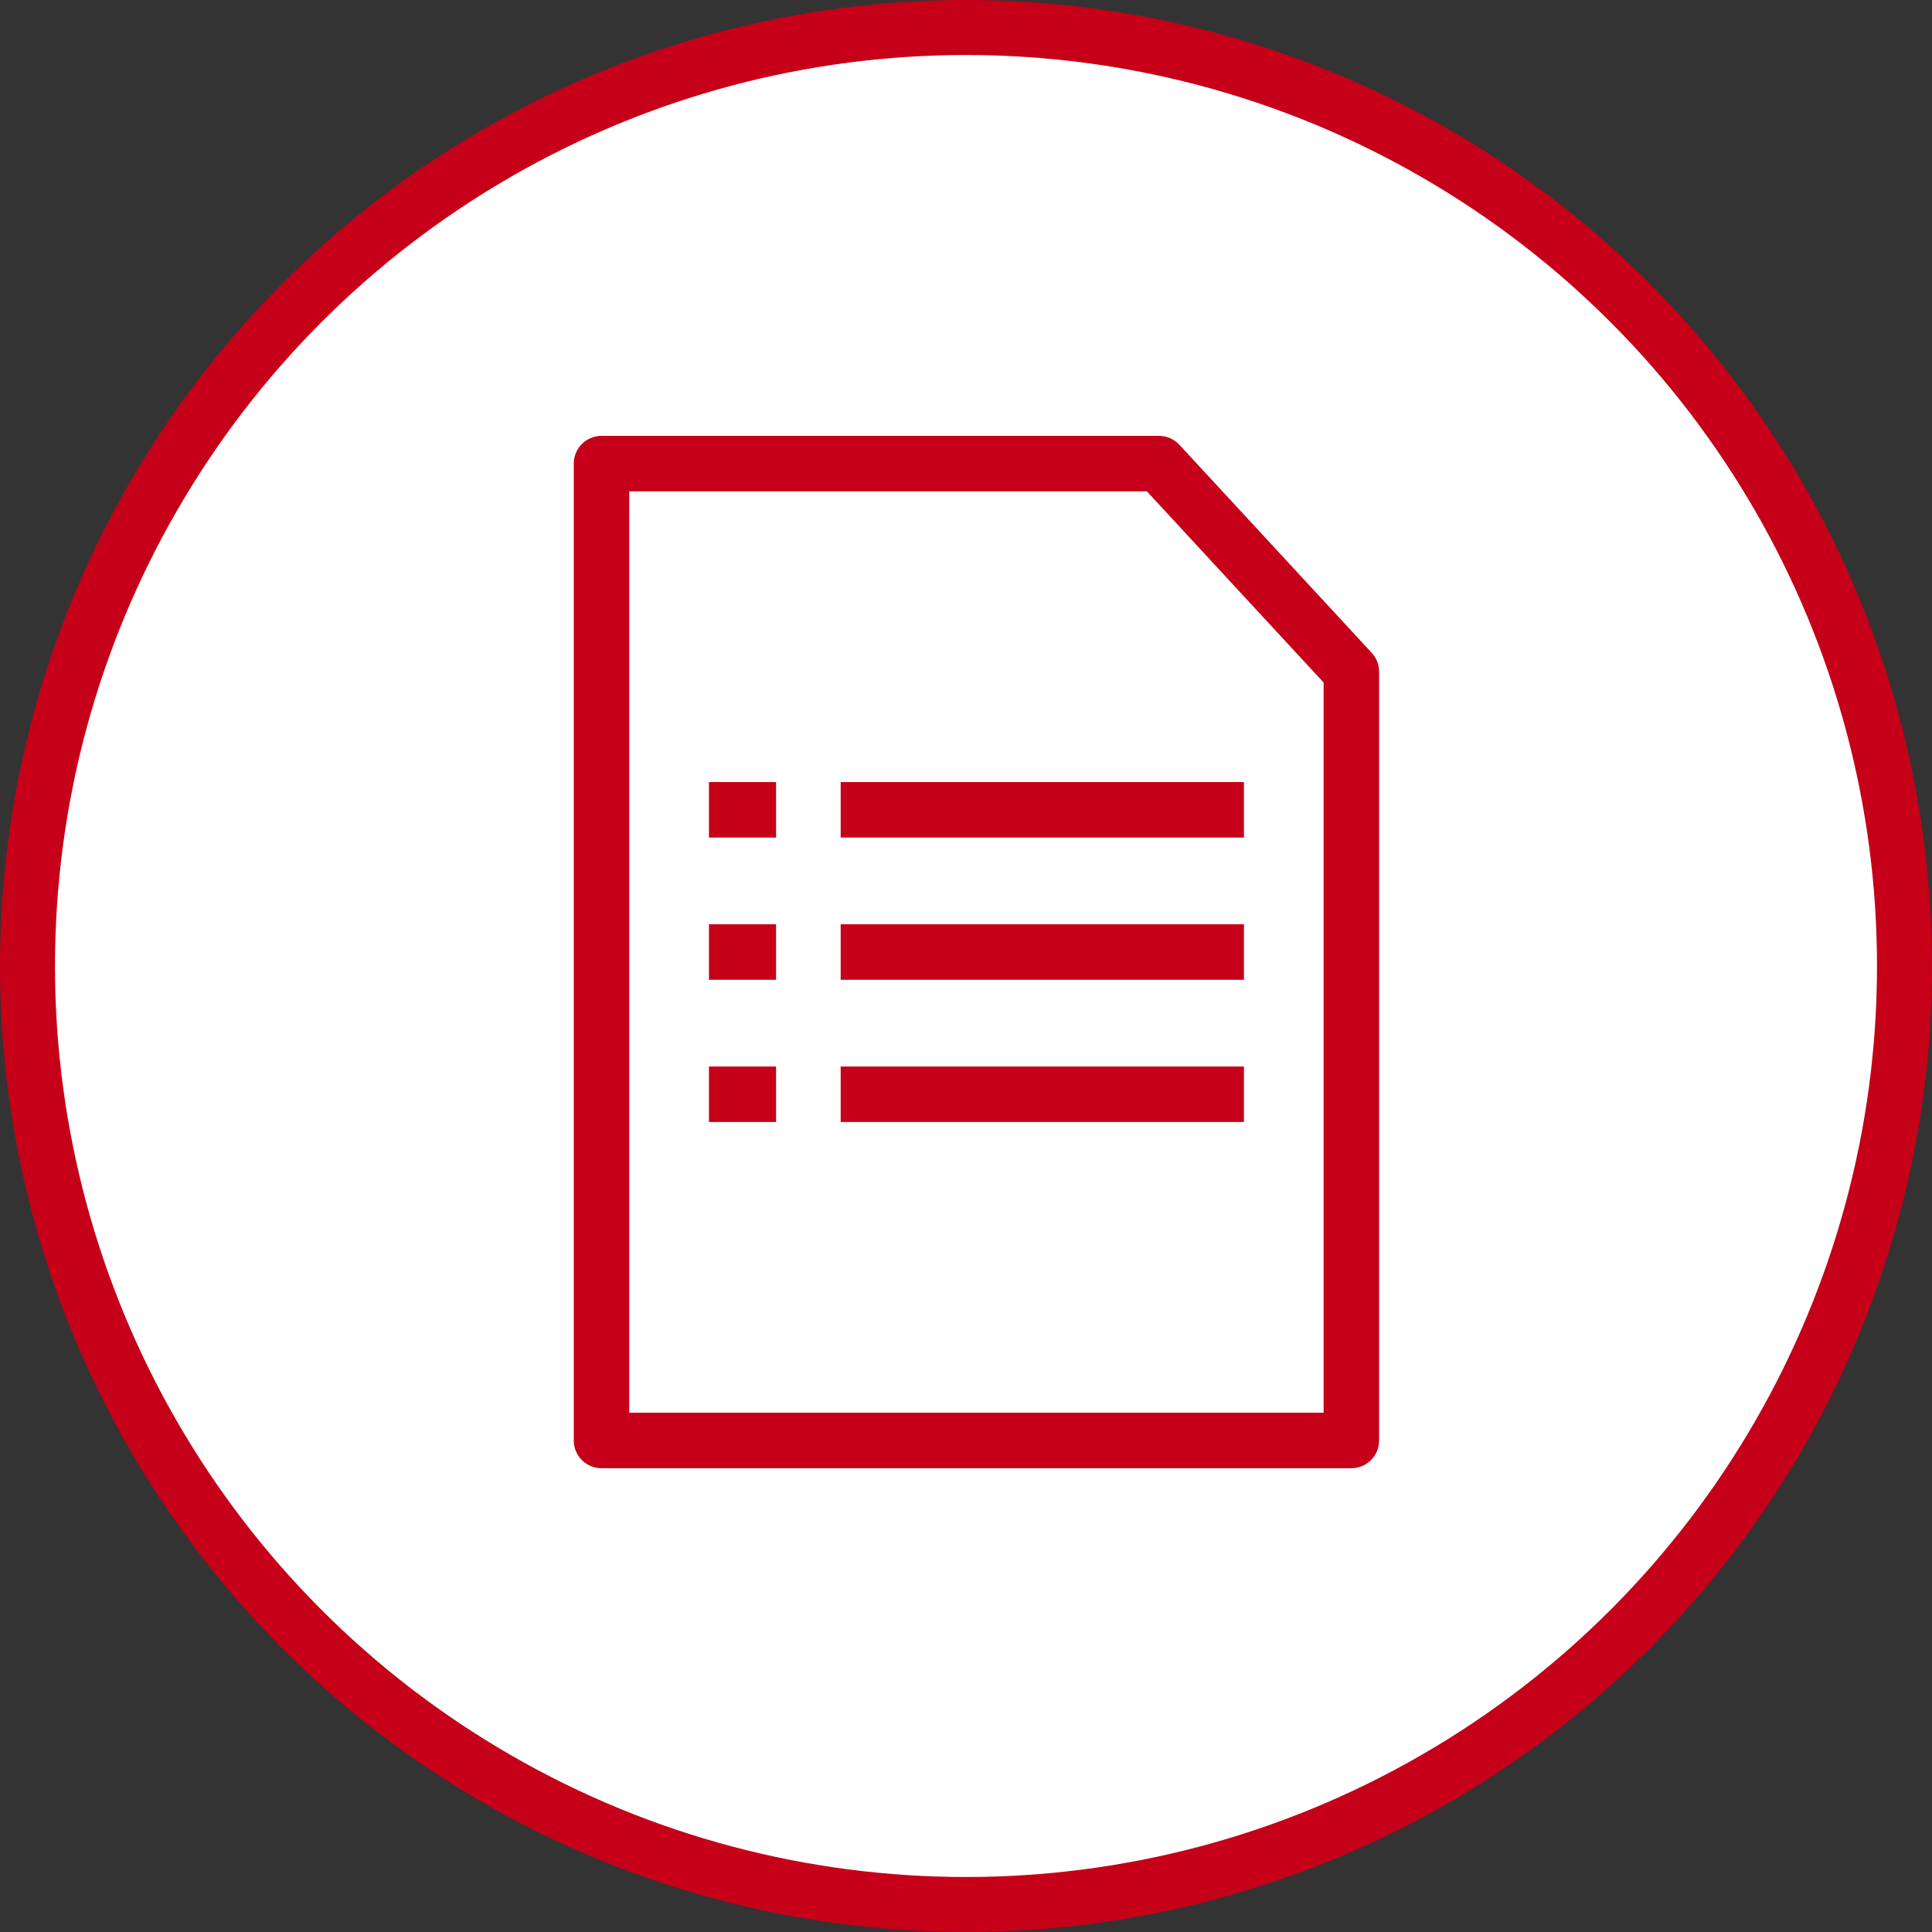
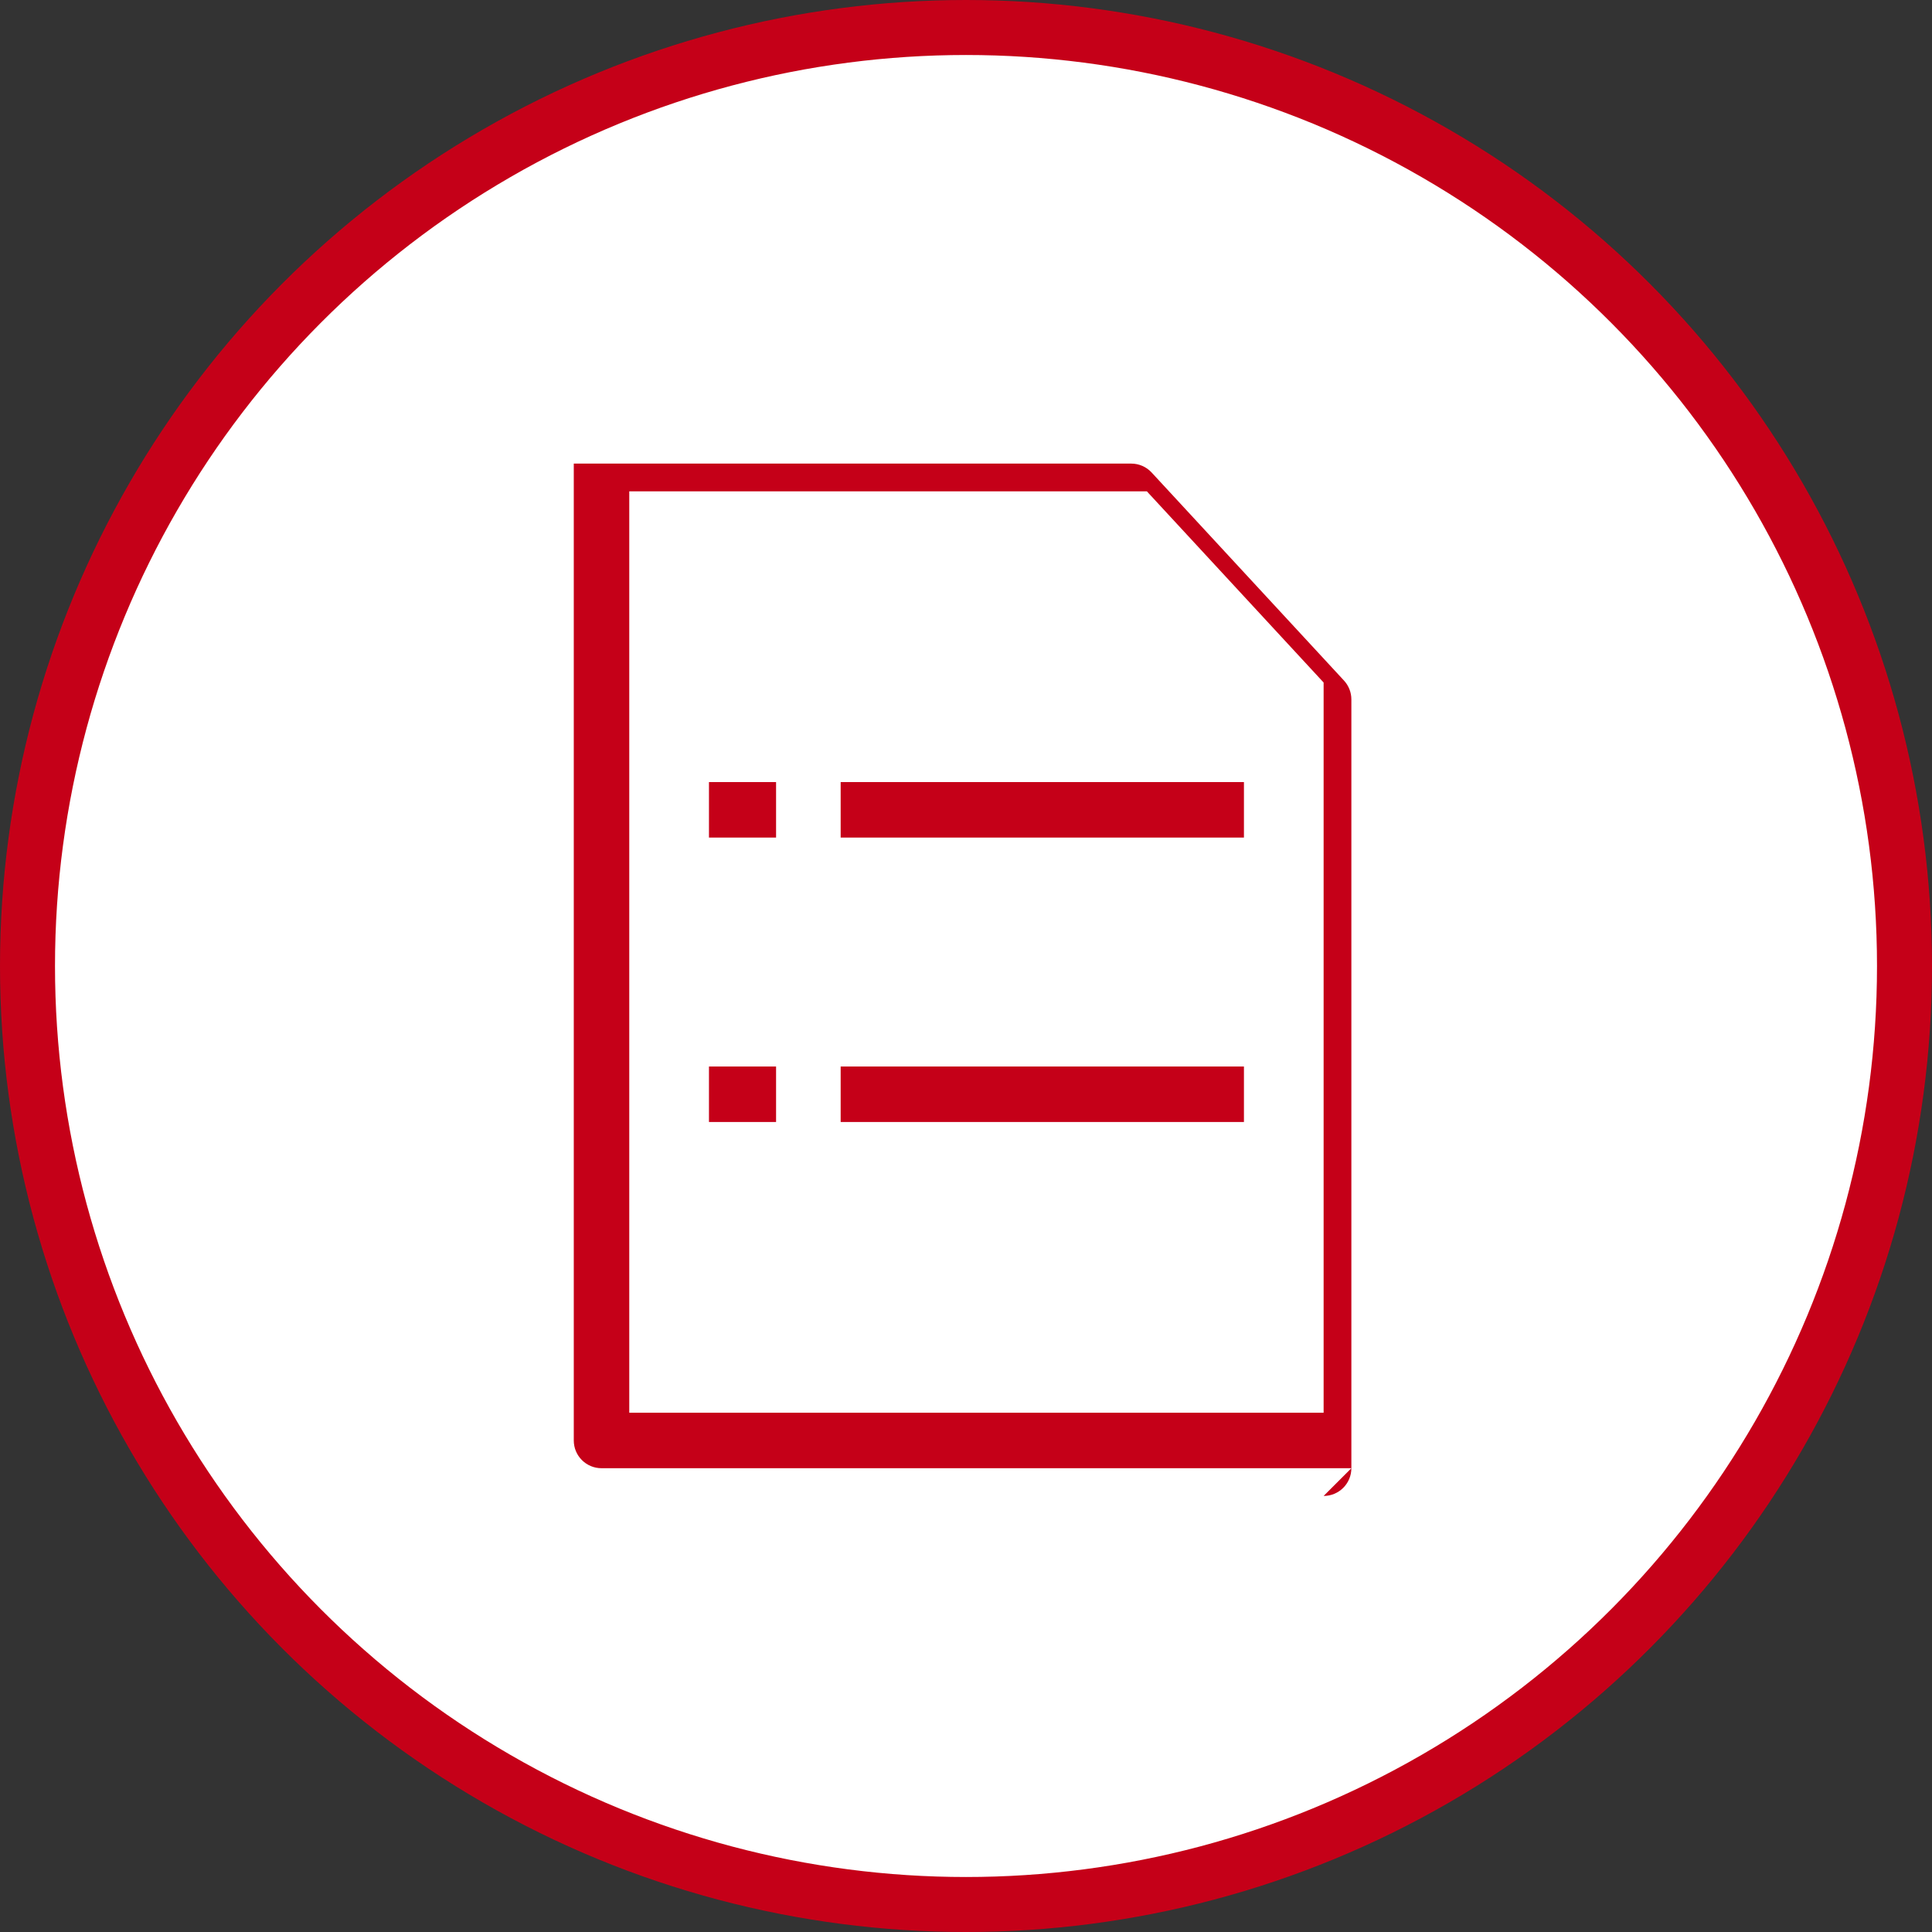
<svg xmlns="http://www.w3.org/2000/svg" id="_レイヤー_2" data-name="レイヤー 2" width="82.344" height="82.344" viewBox="0 0 82.344 82.344">
  <rect x="0" y="0" width="82.344" height="82.344" fill="#333333" stroke="none" />
  <g id="_内容" data-name="内容">
    <g>
      <circle cx="41.172" cy="41.172" r="40" style="fill: #fff; stroke: #c50018; stroke-width: 2.344px;" />
      <g>
-         <path d="M57.597,62.577h-31.96c-.653,0-1.182-.529-1.182-1.182V19.759c0-.653.529-1.182,1.182-1.182h23.761c.33,0,.644.138.868.38l8.199,8.868c.202.219.314.505.314.803v32.767c0,.653-.529,1.182-1.182,1.182ZM26.819,60.212h29.595v-31.122l-7.533-8.148h-22.061v39.27Z" style="fill: #c50018;" />
+         <path d="M57.597,62.577h-31.96c-.653,0-1.182-.529-1.182-1.182V19.759h23.761c.33,0,.644.138.868.38l8.199,8.868c.202.219.314.505.314.803v32.767c0,.653-.529,1.182-1.182,1.182ZM26.819,60.212h29.595v-31.122l-7.533-8.148h-22.061v39.27Z" style="fill: #c50018;" />
        <g>
          <rect x="35.83" y="33.333" width="17.188" height="2.365" style="fill: #c50018;" />
-           <rect x="35.83" y="39.394" width="17.188" height="2.365" style="fill: #c50018;" />
          <rect x="35.83" y="45.456" width="17.188" height="2.365" style="fill: #c50018;" />
          <rect x="30.217" y="33.333" width="2.86" height="2.365" style="fill: #c50018;" />
-           <rect x="30.217" y="39.394" width="2.86" height="2.365" style="fill: #c50018;" />
          <rect x="30.217" y="45.456" width="2.86" height="2.365" style="fill: #c50018;" />
        </g>
      </g>
    </g>
  </g>
</svg>